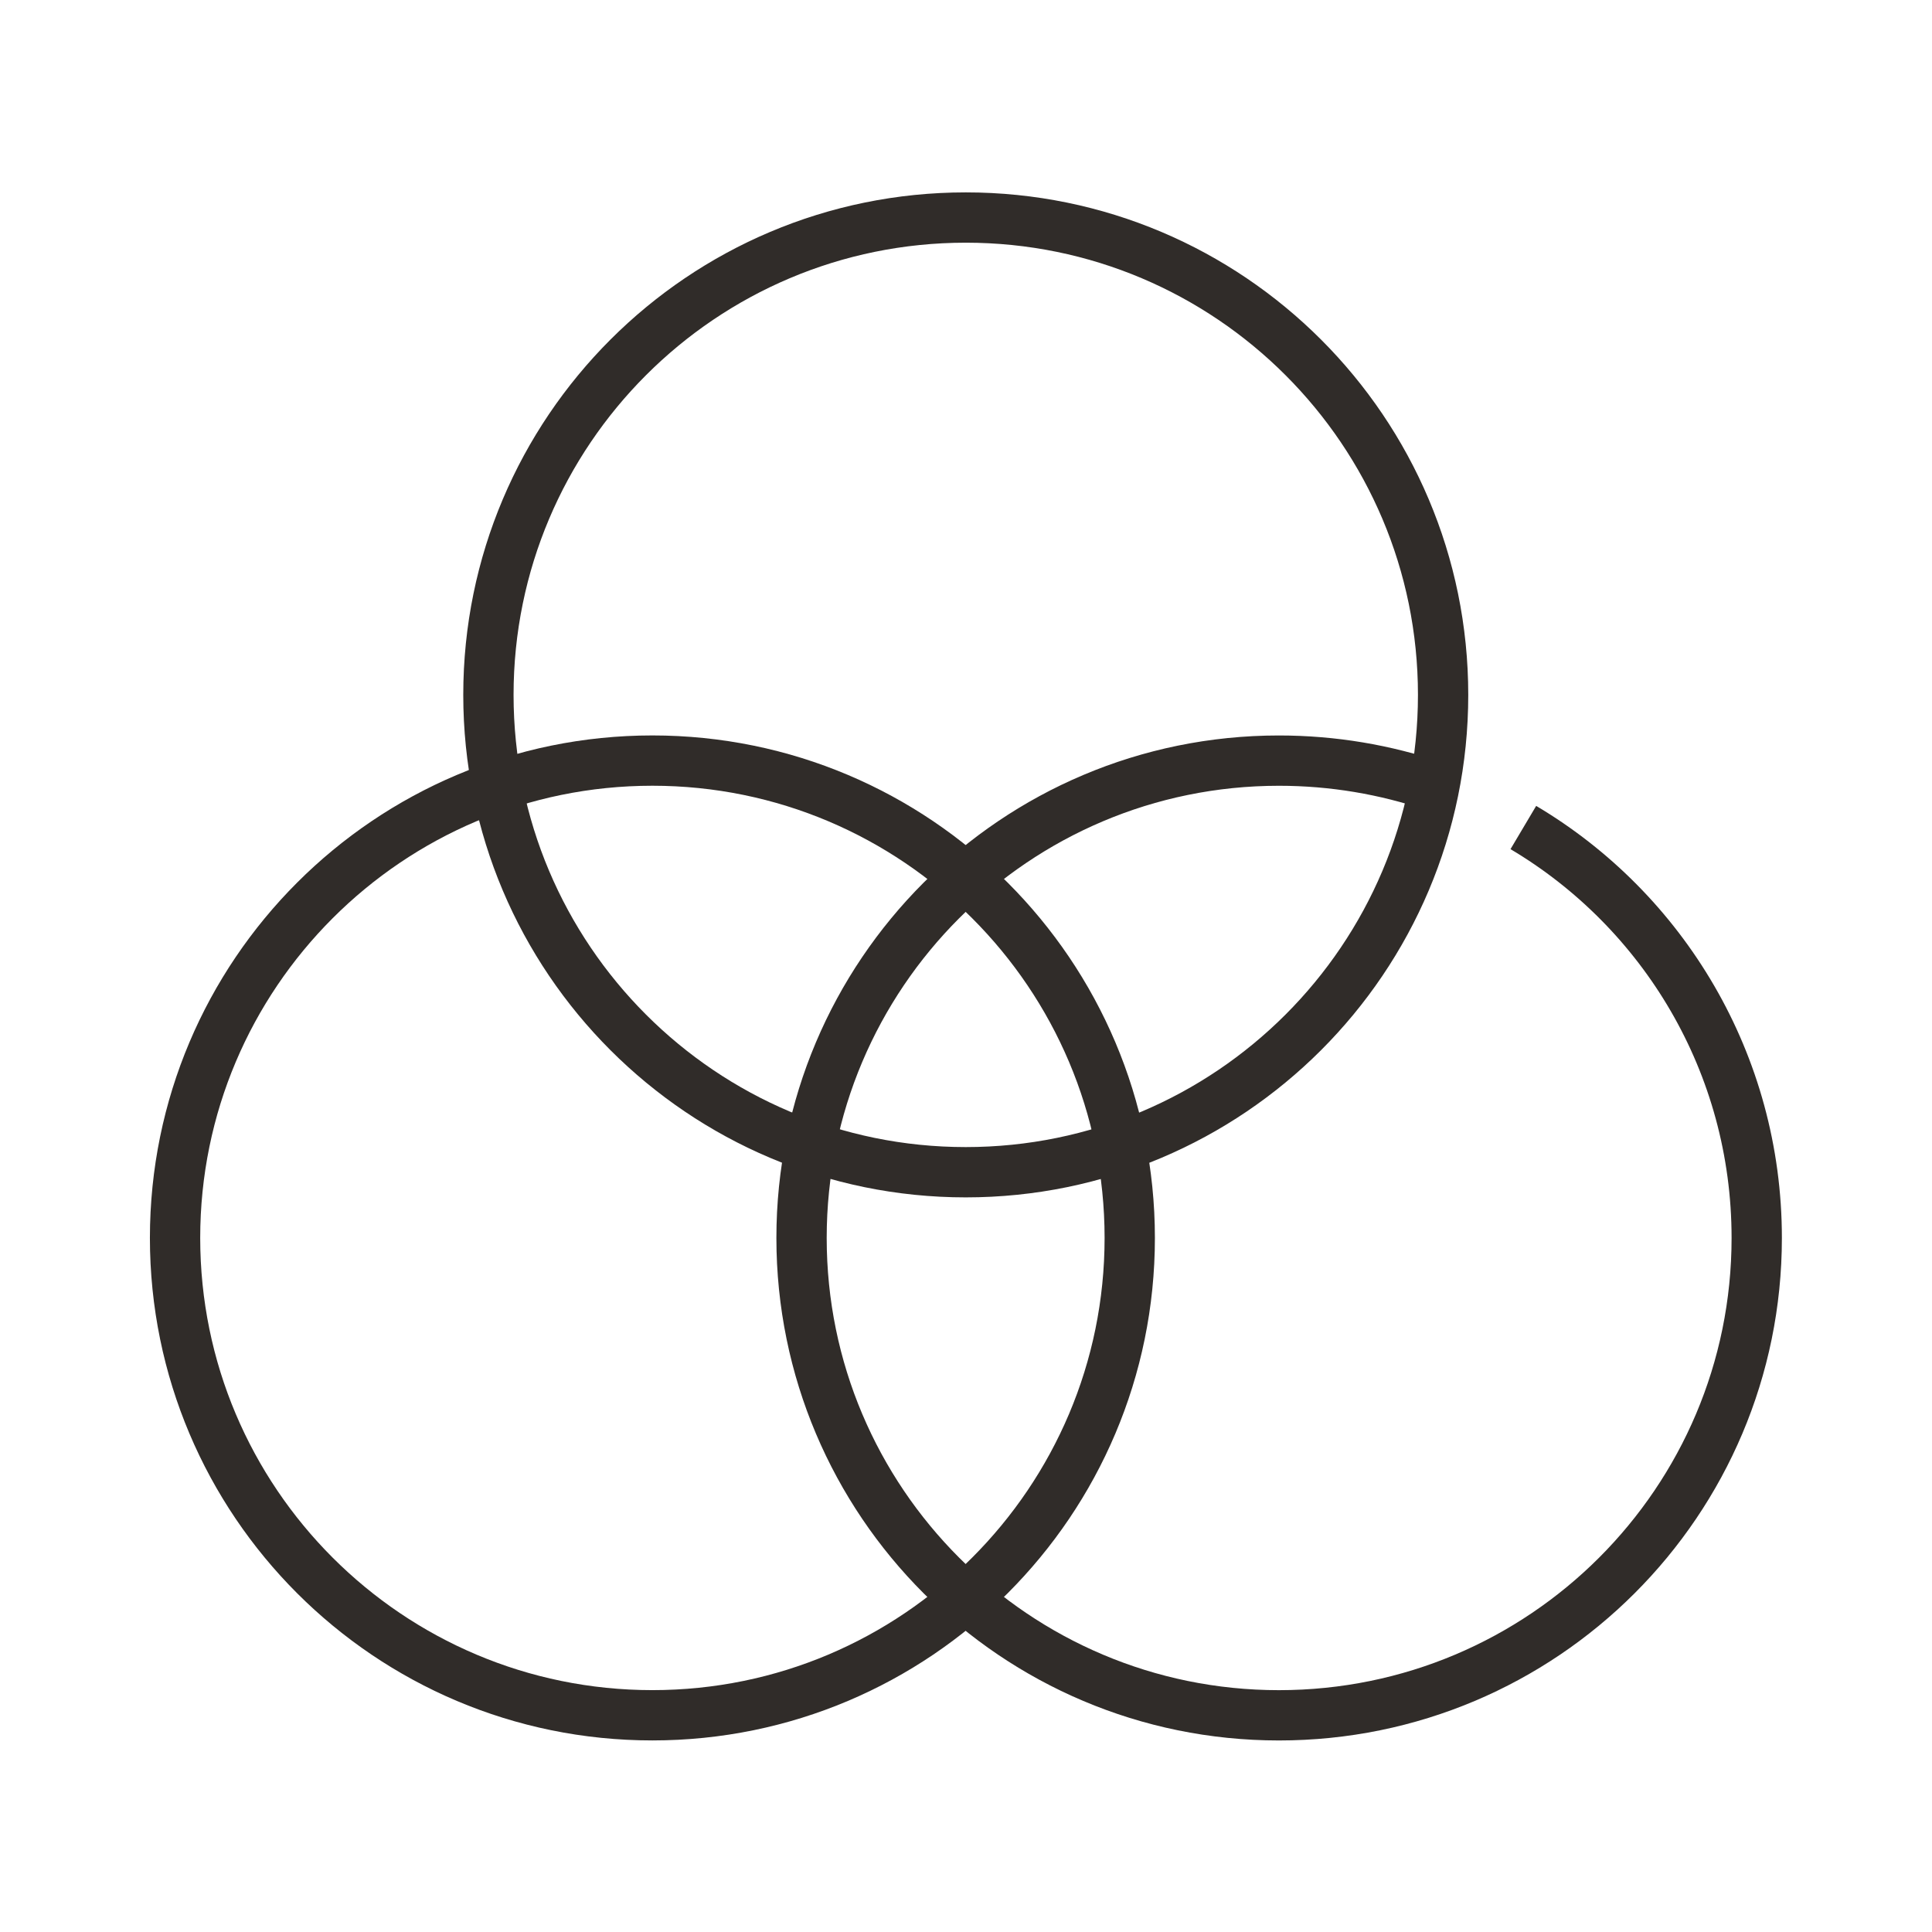
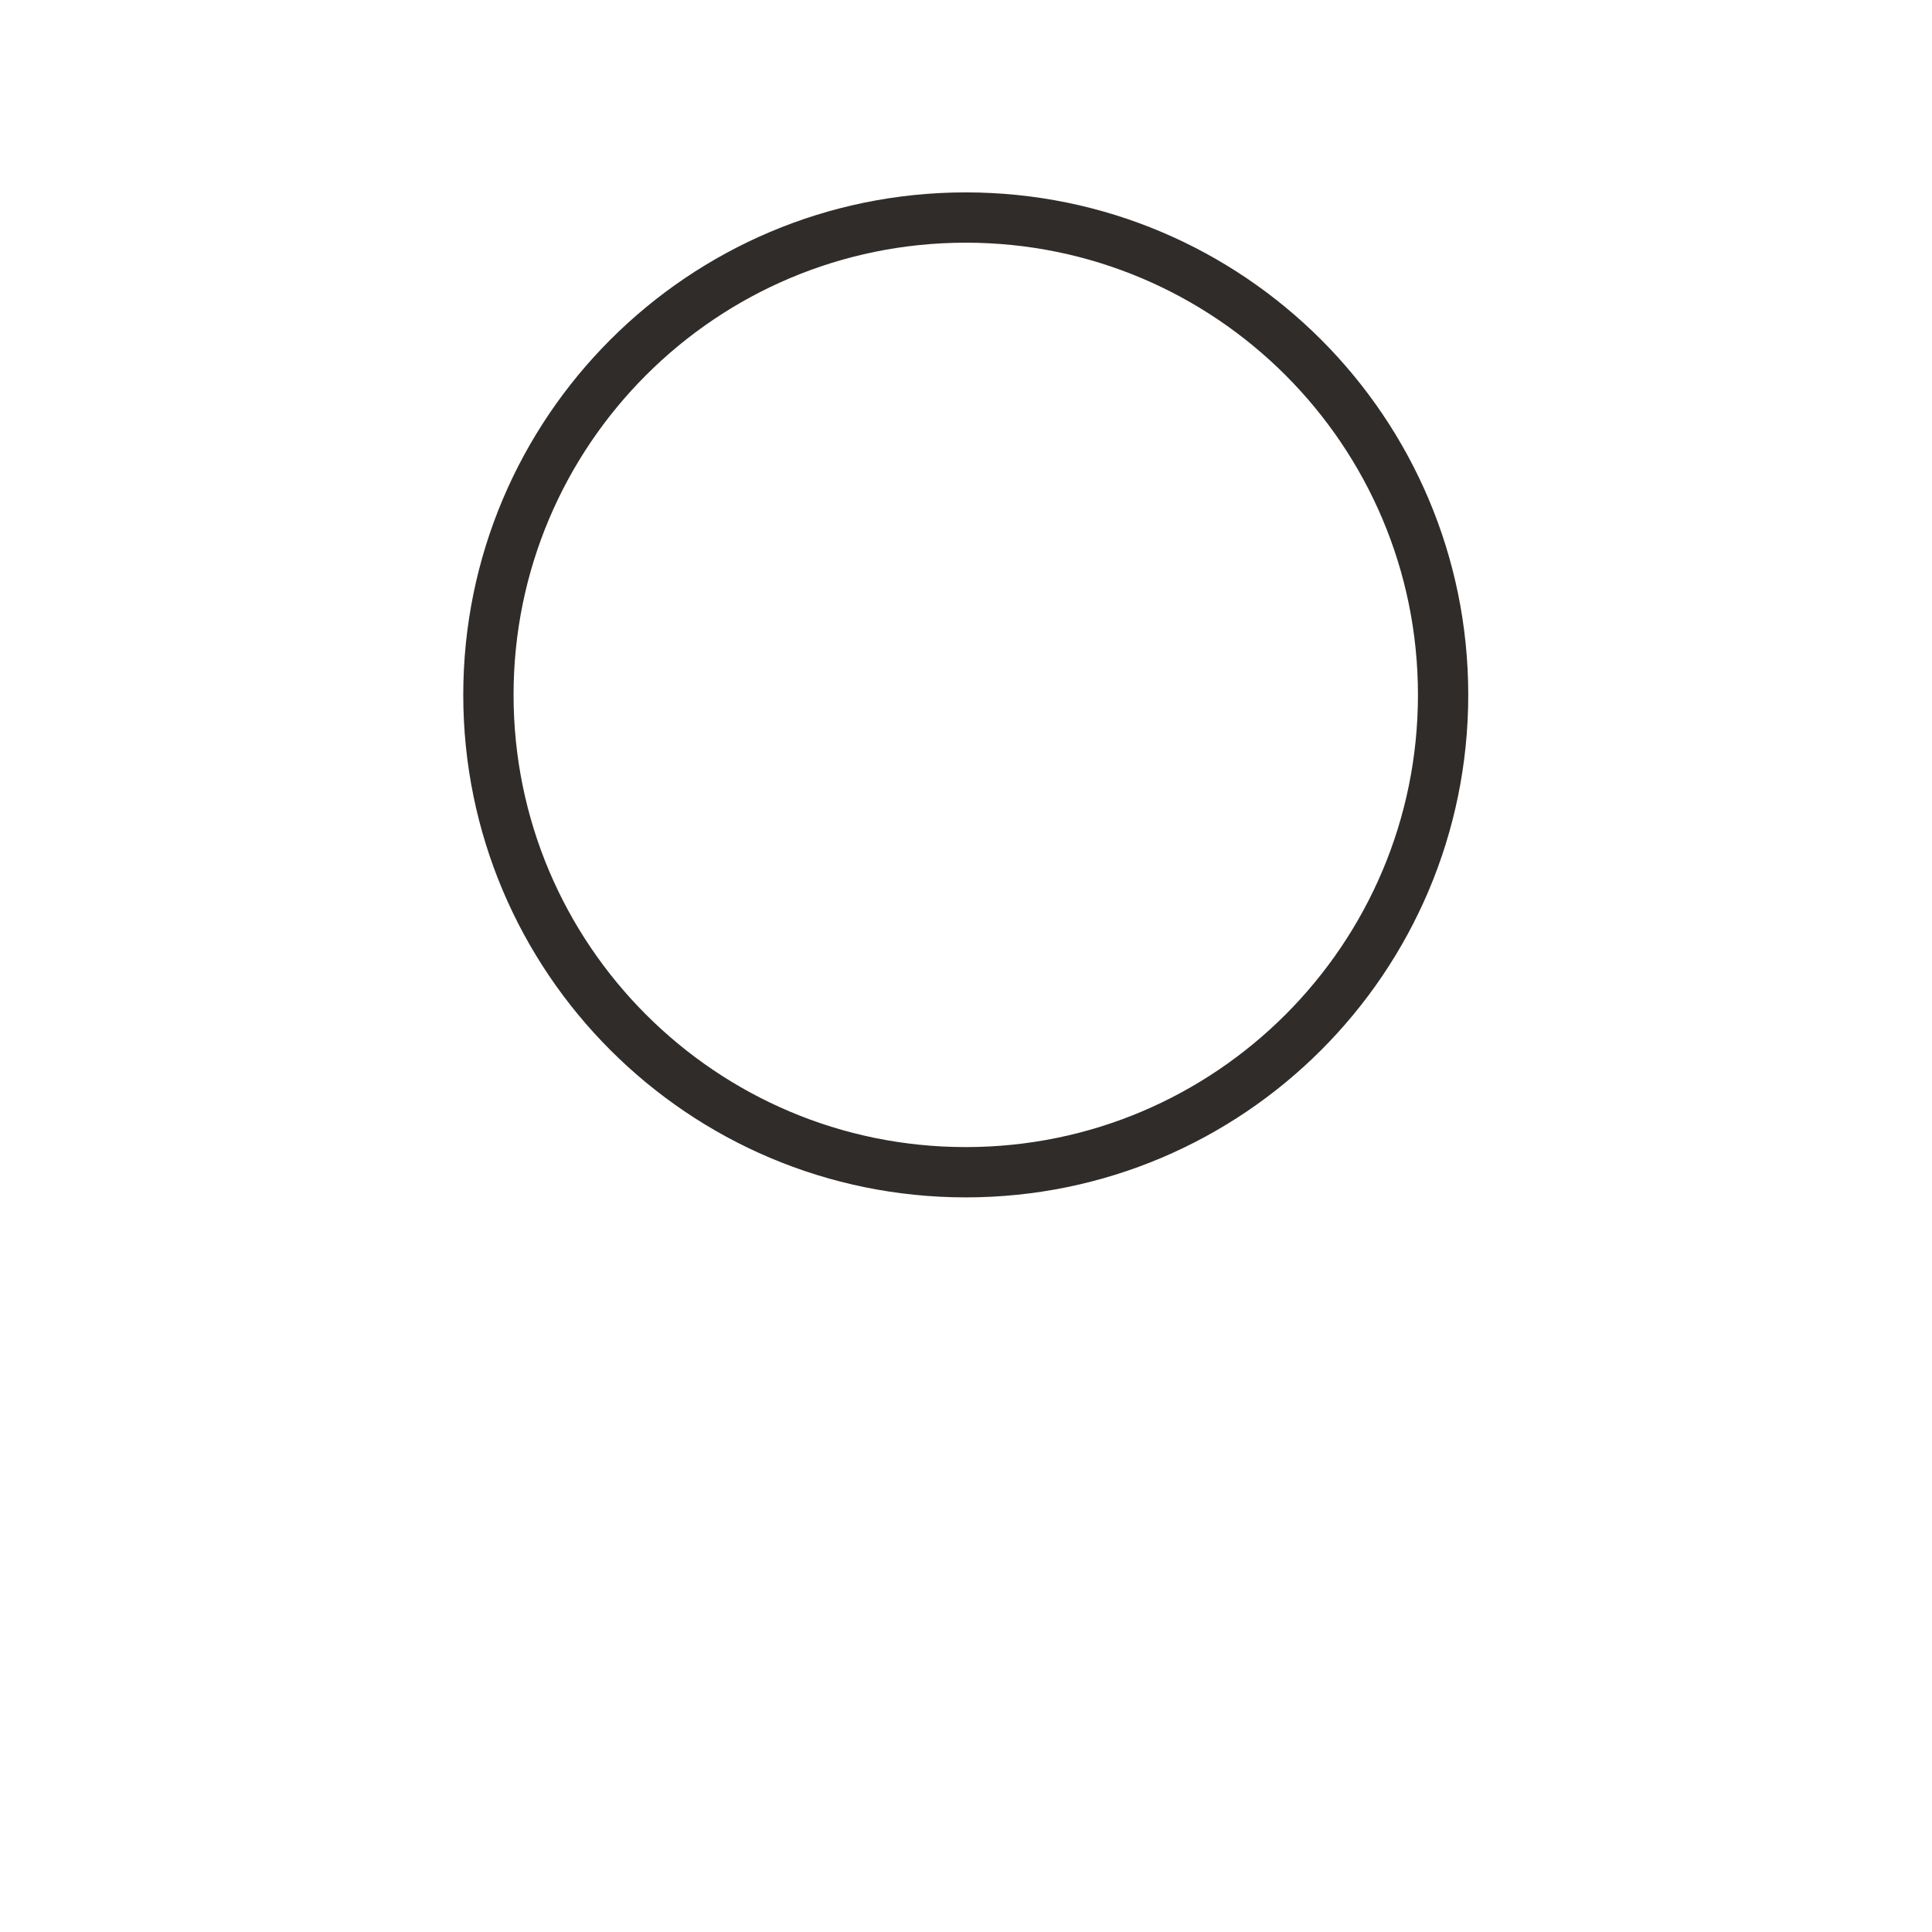
<svg xmlns="http://www.w3.org/2000/svg" version="1.1" id="svg2394" x="0px" y="0px" viewBox="0 0 512 512" style="enable-background:new 0 0 512 512;" xml:space="preserve">
  <style type="text/css">
	.st0{fill:none;stroke:#302C29;stroke-width:10;stroke-miterlimit:10;}
</style>
  <g id="g3720" transform="matrix(1.333,0,0,-1.333,0,682.667)">
    <g id="g3722">
      <g>
        <g id="g3724">
          <g id="g3730" transform="translate(406,341.28)">
            <path id="path3732" class="st0" d="M-119.1,32.7c0-52.4-42.5-94.9-94.9-94.9s-94.9,42.5-94.9,94.9s42.5,94.9,94.9,94.9       S-119.1,85.1-119.1,32.7z" />
          </g>
          <g id="g3734" transform="translate(307.502,170.718)">
-             <path id="path3736" class="st0" d="M-82.9,95.3c0-52.4-42.5-94.9-94.9-94.9c-52.4,0-94.9,42.5-94.9,94.9       c0,52.4,42.5,94.9,94.9,94.9C-125.4,190.2-82.9,147.7-82.9,95.3z" />
-           </g>
+             </g>
          <g id="g3738" transform="translate(403.252,312.611)">
-             <path id="path3740" class="st0" d="M-118.1,43.2c-9.7,3.3-20.1,5.1-30.9,5.1c-52.4,0-94.9-42.5-94.9-94.9       c0-52.4,42.5-94.9,94.9-94.9C-96.5-141.5-54-99-54-46.6c0,34.7-18.6,65.1-46.4,81.6" />
-           </g>
+             </g>
        </g>
      </g>
    </g>
  </g>
</svg>